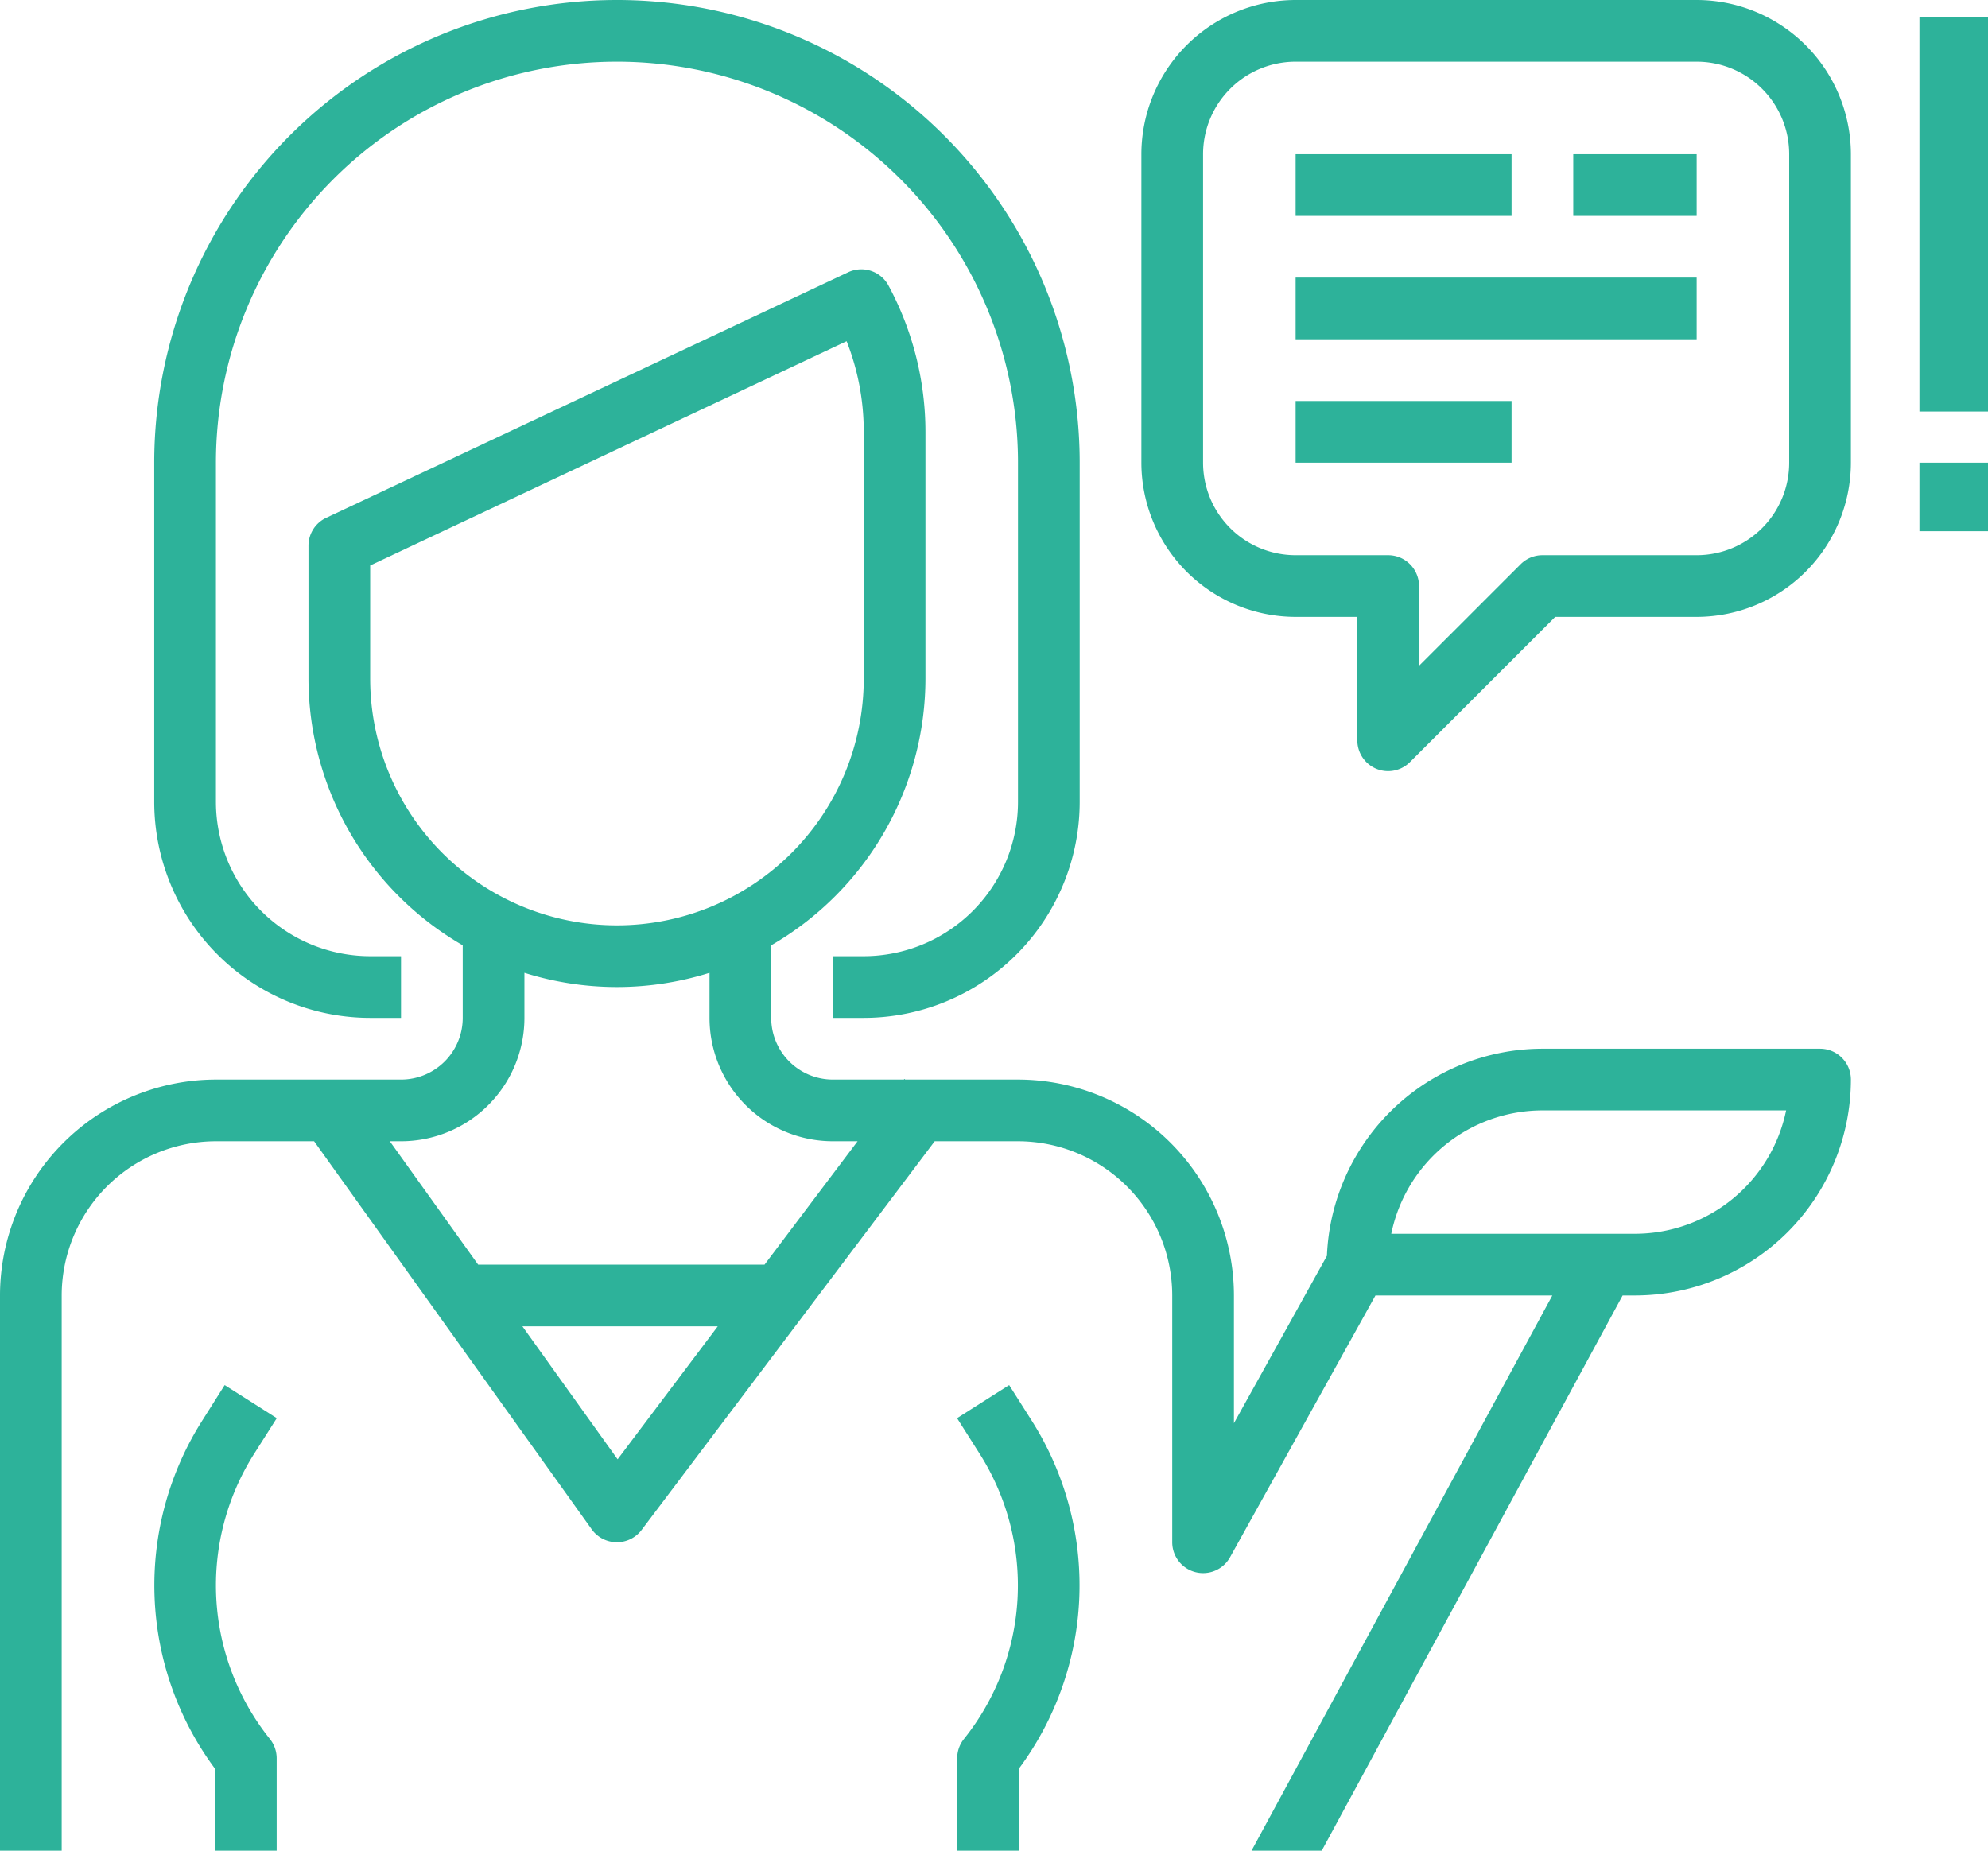
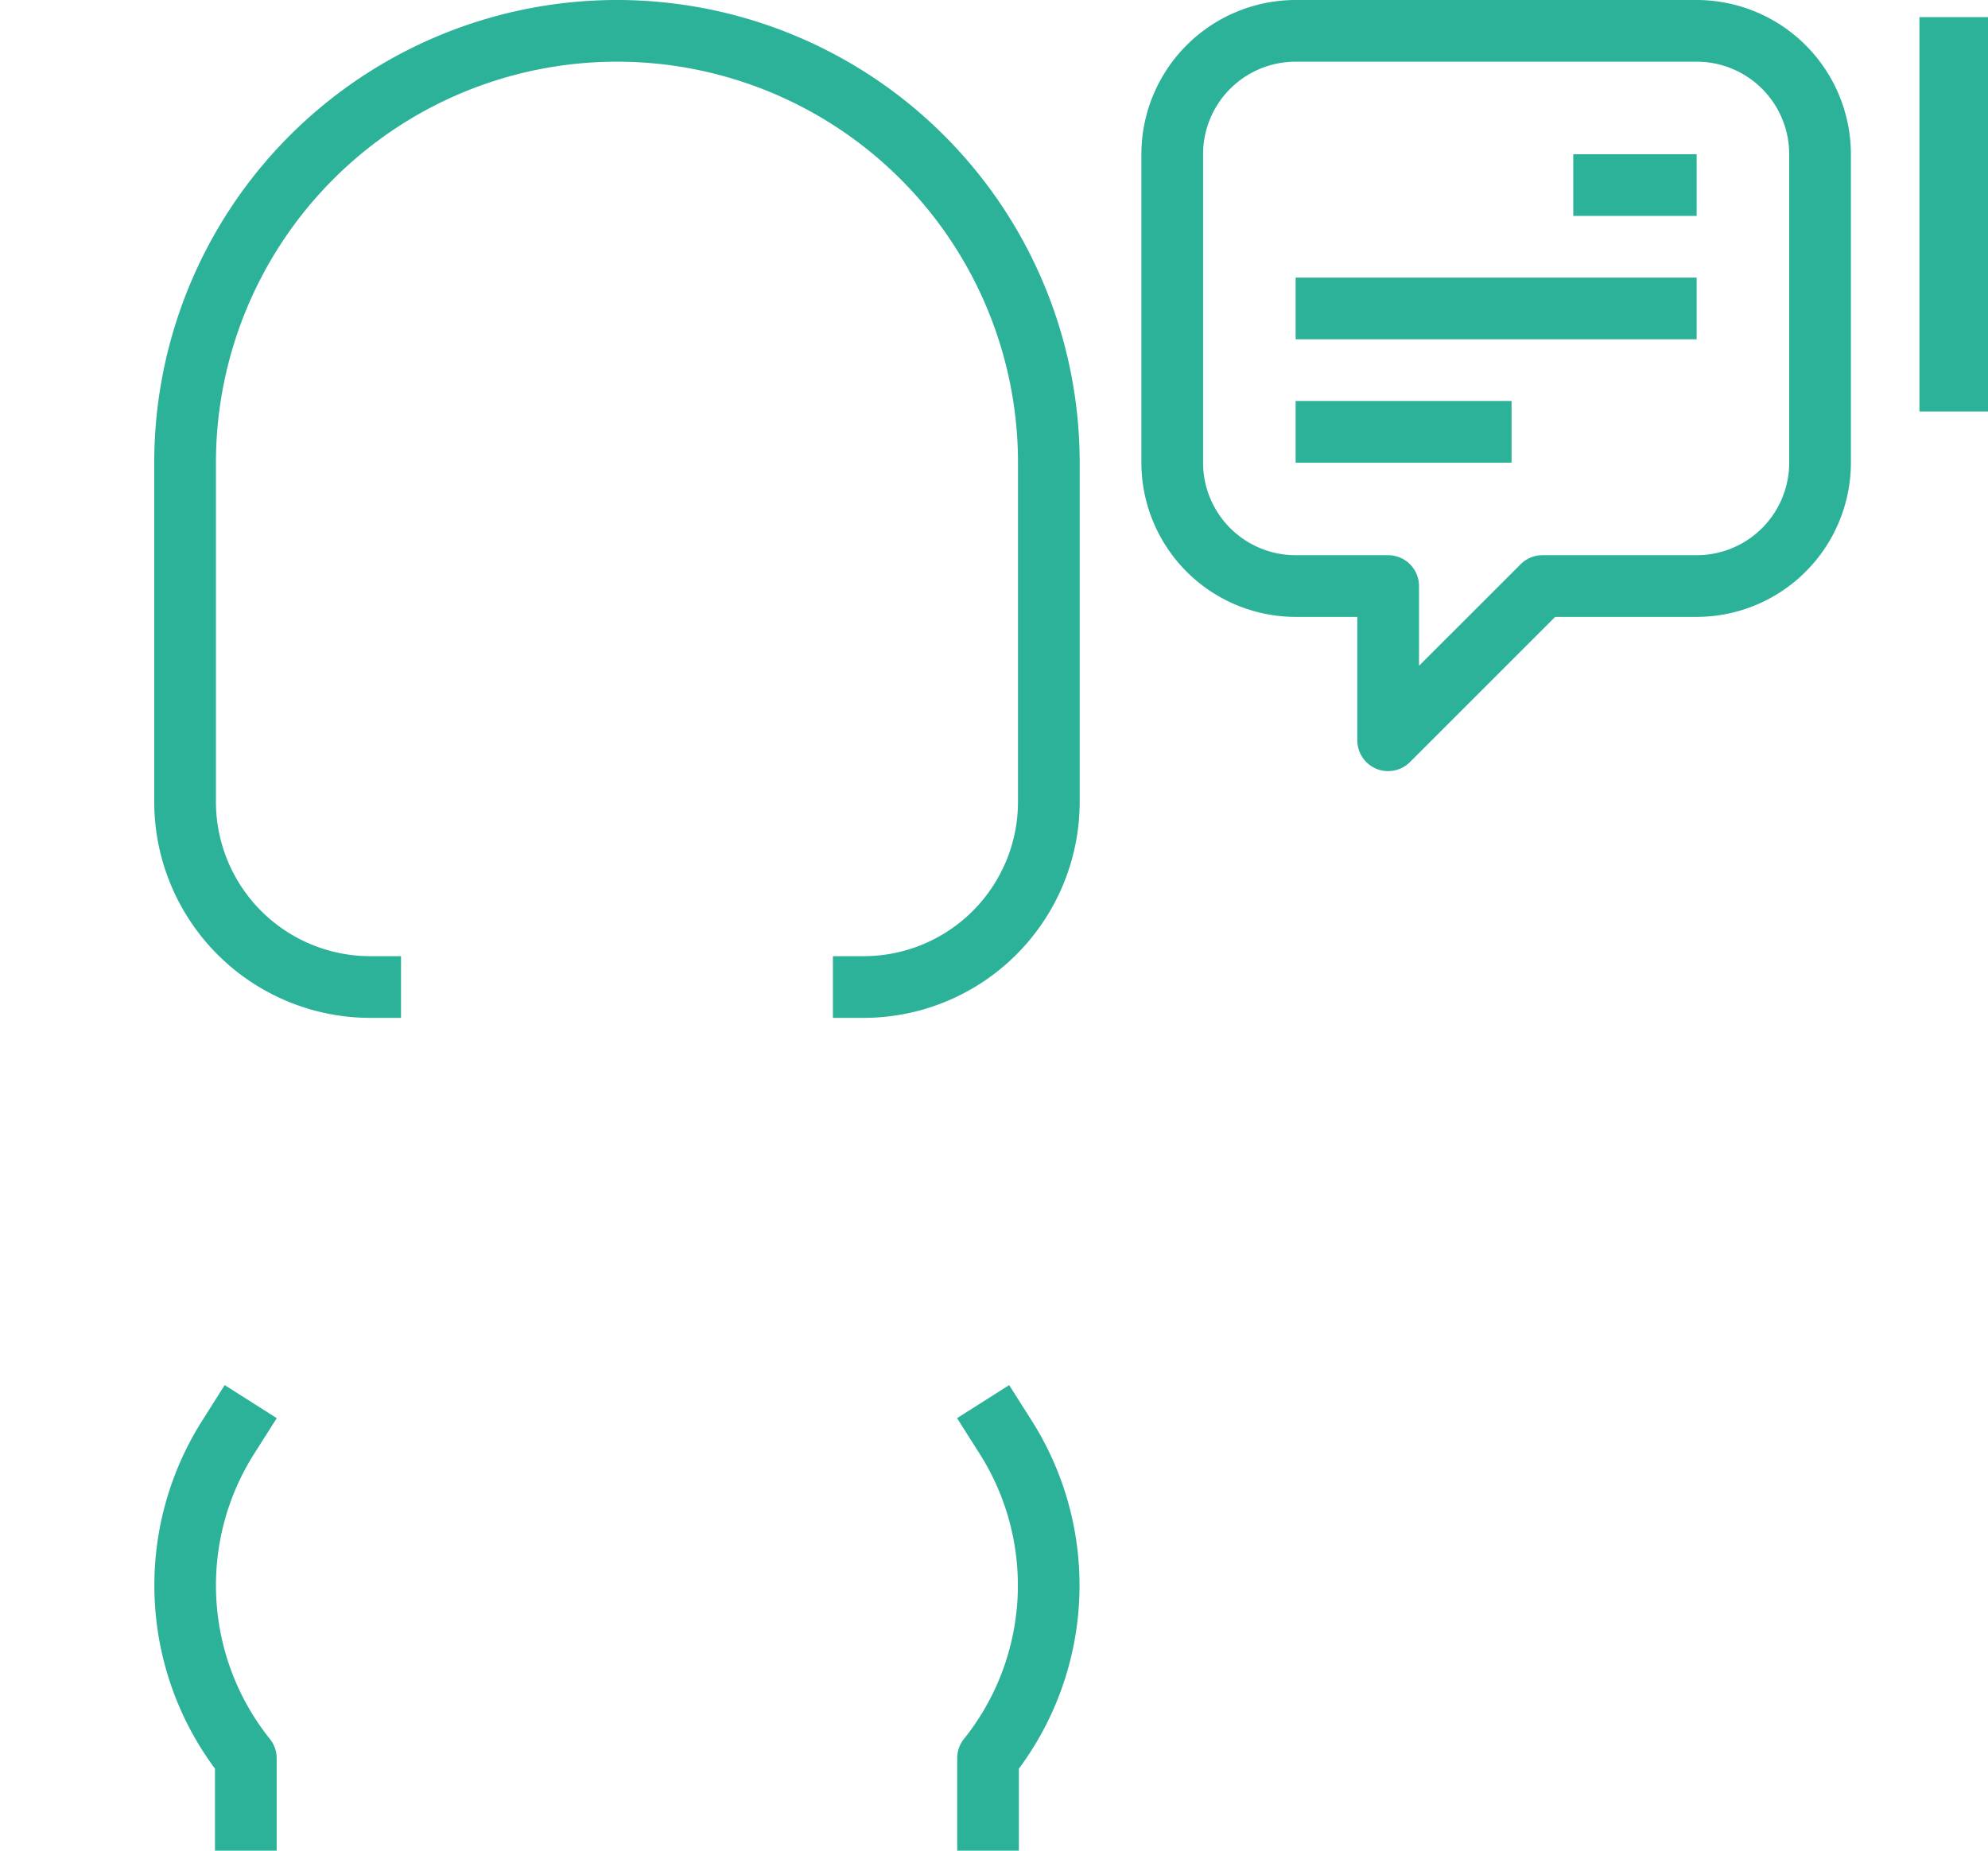
<svg xmlns="http://www.w3.org/2000/svg" width="58" height="54" viewBox="0 0 58 54">
  <path d="M18,0A13.5,13.5,0,0,0,4.5,13.5v9.9a6.307,6.307,0,0,0,6.3,6.3h.9V27.9h-.9a4.505,4.505,0,0,1-4.5-4.5V13.5a11.7,11.7,0,1,1,23.4,0v9.9a4.505,4.505,0,0,1-4.5,4.5h-.9v1.8h.9a6.307,6.307,0,0,0,6.3-6.3V13.5A13.5,13.5,0,0,0,18,0Z" fill="#2db29a" />
  <path d="M7.417,42.416l.658-1.036-1.52-.965L5.9,41.452a8.971,8.971,0,0,0,.372,10.155V54h1.8V51.3a.9.9,0,0,0-.2-.562A7.17,7.17,0,0,1,7.417,42.416Z" fill="#2db29a" />
  <path d="M49.5,0H37.8a4.505,4.505,0,0,0-4.5,4.5v9A4.505,4.505,0,0,0,37.8,18h1.8v3.6a.9.9,0,0,0,.555.832.888.888,0,0,0,.345.068.9.9,0,0,0,.636-.264L45.373,18H49.5A4.505,4.505,0,0,0,54,13.5v-9A4.505,4.505,0,0,0,49.5,0Zm2.7,13.5a2.7,2.7,0,0,1-2.7,2.7H45a.9.9,0,0,0-.636.264L41.4,19.427V17.1a.9.9,0,0,0-.9-.9H37.8a2.7,2.7,0,0,1-2.7-2.7v-9a2.7,2.7,0,0,1,2.7-2.7H49.5a2.7,2.7,0,0,1,2.7,2.7Z" fill="#2db29a" />
-   <rect width="6.3" height="1.8" transform="translate(37.8 4.5)" fill="#2db29a" />
  <rect width="3.6" height="1.8" transform="translate(45.9 4.5)" fill="#2db29a" />
  <rect width="11.7" height="1.8" transform="translate(37.8 8.1)" fill="#2db29a" />
  <rect width="6.3" height="1.8" transform="translate(37.8 11.7)" fill="#2db29a" />
  <path d="M30.1,41.452l-.658-1.037-1.52.965.658,1.037a7.168,7.168,0,0,1-.454,8.32.9.9,0,0,0-.2.563V54h1.8V51.607A8.971,8.971,0,0,0,30.1,41.452Z" fill="#2db29a" />
-   <path d="M53.1,30.6H45a6.3,6.3,0,0,0-6.287,6.043L36,41.527V37.8a6.307,6.307,0,0,0-6.3-6.3H26.41l-.024-.019-.016.019H24.3a1.8,1.8,0,0,1-1.8-1.8V27.582A9,9,0,0,0,27,19.8V12.6a9.019,9.019,0,0,0-1.08-4.271.9.9,0,0,0-1.17-.387L9.517,15.109A.9.9,0,0,0,9,15.924V19.8a9,9,0,0,0,4.5,7.782V29.7a1.8,1.8,0,0,1-1.8,1.8H6.3A6.307,6.307,0,0,0,0,37.8V54H1.8V37.8a4.505,4.505,0,0,1,4.5-4.5H9.164l8.1,11.324a.9.9,0,0,0,.72.376H18a.9.9,0,0,0,.72-.36L27.27,33.3H29.7a4.505,4.505,0,0,1,4.5,4.5V45a.9.9,0,0,0,1.687.437L40.129,37.8h5.16L36.514,54h2.048L47.34,37.8h.36A6.307,6.307,0,0,0,54,31.5.9.9,0,0,0,53.1,30.6ZM10.8,19.8V16.5L24.7,9.956a7.2,7.2,0,0,1,.5,2.644v7.2a7.2,7.2,0,1,1-14.4,0Zm7.219,22.781L15.241,38.7h5.7ZM22.306,36.9H13.95l-2.577-3.6H11.7a3.6,3.6,0,0,0,3.6-3.6V28.385a8.993,8.993,0,0,0,5.4,0V29.7a3.6,3.6,0,0,0,3.6,3.6h.72ZM47.7,36H40.59A4.507,4.507,0,0,1,45,32.4h7.11A4.507,4.507,0,0,1,47.7,36Z" fill="#2db29a" />
  <line y2="11.508" transform="translate(57 0.5)" fill="none" stroke="#2db29a" stroke-width="2" />
-   <line y2="2" transform="translate(57 13.5)" fill="none" stroke="#2db29a" stroke-width="2" />
</svg>